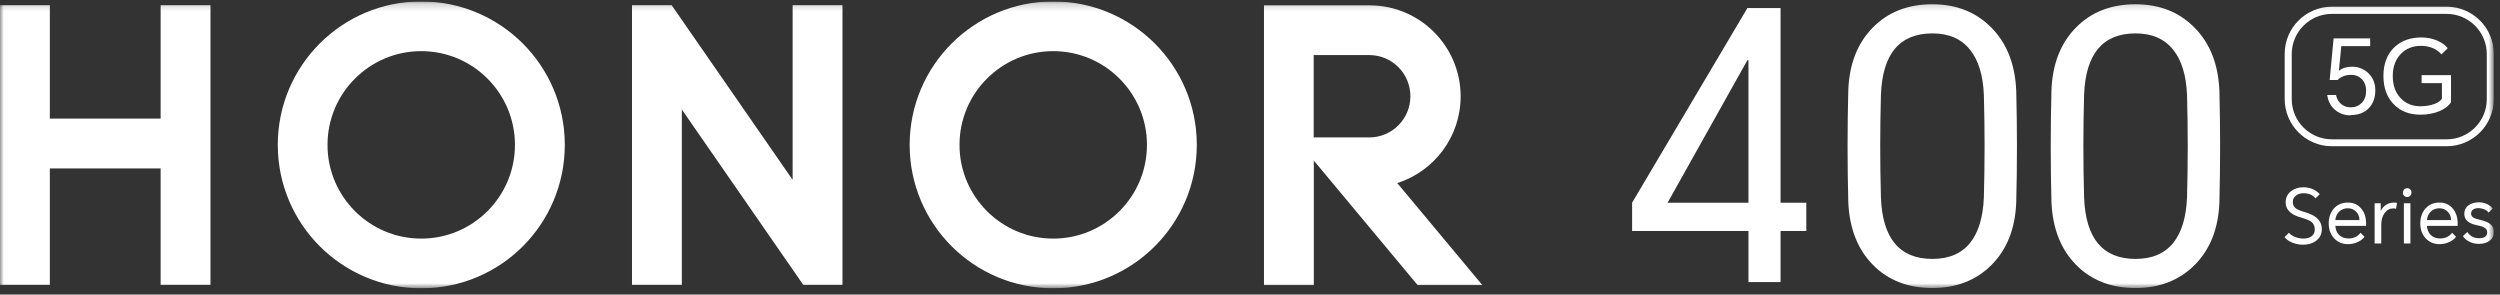
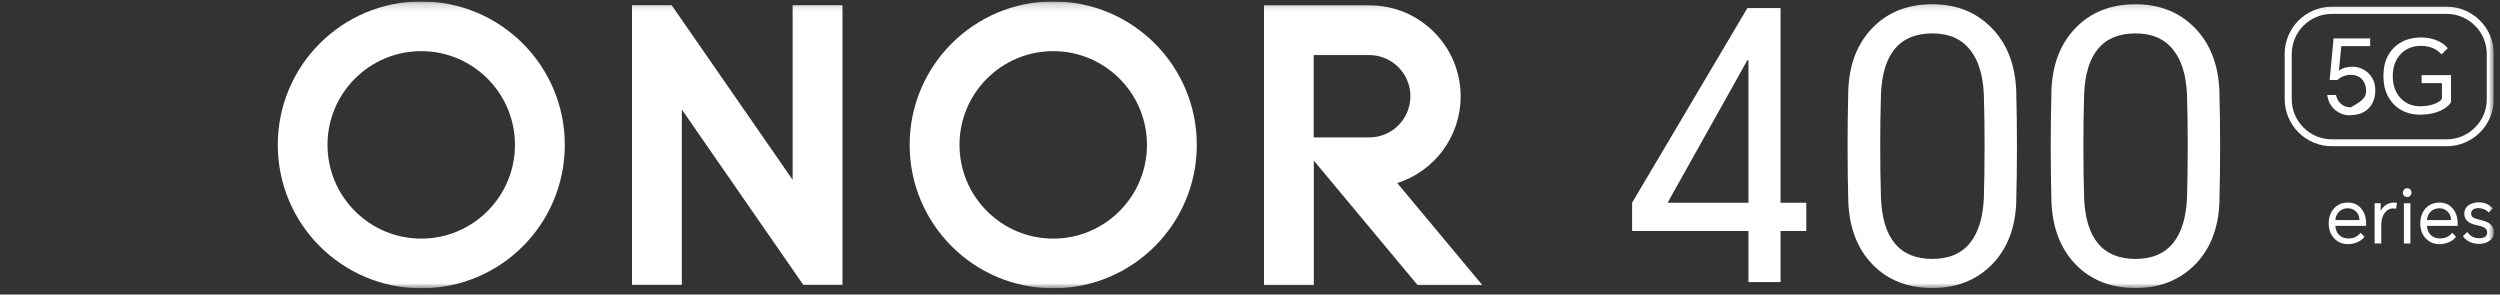
<svg xmlns="http://www.w3.org/2000/svg" width="331" height="39" viewBox="0 0 331 39" fill="none">
  <rect x="0" y="0" width="331" height="39" fill="#333333" stroke="none" />
  <g clip-path="url(#clip0_1_1287)">
    <path d="M231.353 7.973H231.496V26.838H220.79L231.353 7.973ZM231.353 1.069L216.092 26.838V30.586H231.496V37.347H235.746V30.586H239.154V26.838H235.746V1.069H231.353Z" fill="white" />
    <mask id="mask0_1_1287" style="mask-type:luminance" maskUnits="userSpaceOnUse" x="0" y="0" width="331" height="39">
      <path d="M330.182 0.19H0V38.19H330.182V0.19Z" fill="white" />
    </mask>
    <g mask="url(#mask0_1_1287)">
      <path d="M266.95 26.785C266.825 30.246 265.731 33.007 263.686 35.07C261.642 37.114 259.024 38.136 255.832 38.136C252.64 38.136 249.986 37.114 247.977 35.07C245.933 32.989 244.857 30.21 244.713 26.731C244.588 21.835 244.588 16.904 244.713 11.972C244.839 8.475 245.933 5.695 247.977 3.633C249.986 1.589 252.604 0.567 255.832 0.567C259.06 0.567 261.642 1.607 263.686 3.687C265.731 5.767 266.807 8.547 266.95 12.026C267.076 16.957 267.076 21.889 266.95 26.785ZM249.035 26.139C249.232 31.573 251.51 34.281 255.85 34.281C258.02 34.281 259.687 33.581 260.835 32.164C261.947 30.784 262.557 28.775 262.664 26.139C262.79 21.638 262.79 17.101 262.664 12.564C262.557 9.963 261.947 7.973 260.835 6.592C259.687 5.139 258.02 4.422 255.85 4.422C251.51 4.422 249.232 7.13 249.035 12.564C248.91 17.101 248.91 21.638 249.035 26.139Z" fill="white" />
      <path d="M293.849 26.785C293.723 30.246 292.629 33.007 290.585 35.07C288.54 37.114 285.922 38.136 282.73 38.136C279.538 38.136 276.884 37.114 274.876 35.07C272.831 32.989 271.755 30.21 271.612 26.731C271.486 21.835 271.486 16.904 271.612 11.972C271.737 8.475 272.831 5.695 274.876 3.633C276.884 1.589 279.502 0.567 282.73 0.567C285.958 0.567 288.54 1.607 290.585 3.687C292.629 5.767 293.705 8.547 293.849 12.026C293.974 16.957 293.974 21.889 293.849 26.785ZM275.934 26.139C276.131 31.573 278.408 34.281 282.748 34.281C284.918 34.281 286.586 33.581 287.733 32.164C288.845 30.784 289.455 28.775 289.563 26.139C289.688 21.638 289.688 17.101 289.563 12.564C289.455 9.963 288.845 7.973 287.733 6.592C286.586 5.139 284.918 4.422 282.748 4.422C278.408 4.422 276.131 7.13 275.934 12.564C275.808 17.101 275.808 21.638 275.934 26.139Z" fill="white" />
-       <path d="M21.268 0.692H27.868V37.724H21.268V22.301H6.599V37.724H0V0.692H6.599V15.702H21.268V0.692Z" fill="white" />
      <path d="M104.944 23.808L88.93 0.692H83.676V37.724H90.275V14.5L106.361 37.724H111.544V0.692H104.944V23.808Z" fill="white" />
      <path d="M139.447 0.19C128.957 0.19 120.438 8.69 120.438 19.181C120.438 29.672 128.939 38.172 139.447 38.172C149.956 38.172 158.456 29.672 158.456 19.181C158.456 8.69 149.938 0.19 139.447 0.19ZM139.447 31.591C132.597 31.591 127.038 26.031 127.038 19.181C127.038 12.331 132.597 6.771 139.447 6.771C146.298 6.771 151.857 12.331 151.857 19.181C151.857 26.031 146.298 31.591 139.447 31.591Z" fill="white" />
      <path d="M184.997 24.238C189.856 22.696 193.389 18.141 193.389 12.761C193.389 6.126 188.009 0.728 181.374 0.71H167.351V37.742H173.95V21.261L187.687 37.742H196.259L184.997 24.238ZM173.932 18.213V7.291H181.285C184.297 7.291 186.736 9.73 186.736 12.743C186.736 15.756 184.297 18.195 181.285 18.195H173.932V18.213Z" fill="white" />
      <path d="M55.77 0.19C45.279 0.19 36.779 8.69 36.779 19.181C36.779 29.672 45.279 38.172 55.788 38.172C66.297 38.172 74.779 29.672 74.779 19.181C74.779 8.69 66.261 0.19 55.77 0.19ZM55.77 31.591C48.92 31.591 43.361 26.031 43.361 19.181C43.361 12.331 48.92 6.771 55.77 6.771C62.621 6.771 68.18 12.331 68.18 19.181C68.18 26.031 62.621 31.591 55.77 31.591Z" fill="white" />
-       <path d="M306.564 26.264C306.206 25.798 305.668 25.583 304.986 25.583C304.61 25.583 304.269 25.673 304.018 25.87C303.713 26.085 303.569 26.372 303.569 26.749C303.569 27.107 303.695 27.376 303.946 27.574C304.161 27.735 304.556 27.914 305.13 28.076C305.829 28.273 306.349 28.524 306.708 28.829C307.174 29.223 307.407 29.726 307.407 30.335C307.407 30.999 307.156 31.501 306.636 31.895C306.17 32.236 305.614 32.398 304.914 32.398C304.448 32.398 304 32.308 303.552 32.147C303.085 31.967 302.727 31.716 302.476 31.393L303.049 30.819C303.265 31.07 303.552 31.25 303.91 31.393C304.251 31.519 304.592 31.59 304.968 31.59C305.417 31.59 305.775 31.483 306.044 31.286C306.331 31.07 306.475 30.784 306.475 30.389C306.475 29.923 306.313 29.564 305.973 29.331C305.739 29.17 305.291 28.99 304.628 28.793C304 28.614 303.516 28.381 303.193 28.076C302.816 27.735 302.619 27.323 302.619 26.82C302.619 26.175 302.87 25.655 303.354 25.296C303.803 24.955 304.341 24.794 305.004 24.794C305.883 24.812 306.582 25.117 307.138 25.709L306.546 26.3L306.564 26.264Z" fill="white" />
      <path d="M313.074 31.322C312.876 31.608 312.589 31.842 312.213 32.021C311.8 32.218 311.352 32.326 310.886 32.326C310.115 32.326 309.505 32.057 309.021 31.537C308.554 31.017 308.321 30.371 308.321 29.582C308.321 28.793 308.554 28.112 309.021 27.592C309.487 27.072 310.097 26.82 310.868 26.82C311.585 26.82 312.159 27.072 312.589 27.574C313.038 28.076 313.271 28.739 313.271 29.582V29.905H309.2C309.236 30.389 309.379 30.784 309.666 31.071C309.971 31.393 310.402 31.573 310.94 31.573C311.621 31.573 312.159 31.322 312.536 30.82L313.074 31.358V31.322ZM309.2 29.134H312.392C312.392 28.668 312.231 28.291 311.926 28.004C311.639 27.717 311.28 27.574 310.85 27.574C310.419 27.574 310.043 27.717 309.738 27.986C309.433 28.273 309.236 28.65 309.2 29.134Z" fill="white" />
      <path d="M314.401 32.236V26.91H315.208V27.896H315.226C315.585 27.215 316.159 26.838 316.984 26.82C317.109 26.82 317.235 26.82 317.36 26.874L317.235 27.645C317.127 27.61 317.002 27.592 316.876 27.592C316.41 27.592 316.033 27.789 315.728 28.201C315.424 28.614 315.28 29.116 315.28 29.726V32.236H314.419H314.401Z" fill="white" />
      <path d="M318.15 25.511C318.15 25.35 318.204 25.224 318.293 25.099C318.401 24.973 318.544 24.92 318.706 24.92C318.867 24.92 319.029 24.973 319.136 25.099C319.244 25.206 319.28 25.35 319.28 25.511C319.28 25.655 319.226 25.798 319.118 25.906C319.011 26.031 318.867 26.085 318.706 26.085C318.544 26.085 318.419 26.031 318.293 25.906C318.186 25.798 318.132 25.655 318.132 25.511M318.275 26.91H319.136V32.236H318.275V26.91Z" fill="white" />
      <path d="M325.197 31.322C324.999 31.608 324.712 31.842 324.336 32.021C323.923 32.218 323.475 32.326 323.009 32.326C322.238 32.326 321.628 32.057 321.144 31.537C320.677 31.017 320.444 30.371 320.444 29.582C320.444 28.793 320.677 28.112 321.144 27.592C321.61 27.072 322.238 26.82 322.991 26.82C323.708 26.82 324.282 27.072 324.712 27.574C325.161 28.076 325.394 28.739 325.394 29.582V29.905H321.323C321.359 30.389 321.52 30.784 321.789 31.071C322.094 31.393 322.525 31.573 323.063 31.573C323.744 31.573 324.282 31.322 324.659 30.82L325.197 31.358V31.322ZM321.323 29.134H324.515C324.515 28.668 324.354 28.291 324.049 28.004C323.762 27.717 323.403 27.574 322.973 27.574C322.543 27.574 322.166 27.717 321.861 27.986C321.556 28.273 321.377 28.65 321.323 29.134Z" fill="white" />
      <path d="M326.685 30.73C327.043 31.268 327.545 31.537 328.245 31.537C328.944 31.537 329.303 31.286 329.303 30.748C329.303 30.497 329.177 30.282 328.926 30.138C328.729 30.012 328.406 29.905 327.94 29.815C326.828 29.6 326.272 29.098 326.272 28.309C326.272 27.825 326.469 27.43 326.864 27.161C327.223 26.91 327.671 26.785 328.209 26.785C328.603 26.785 328.98 26.874 329.321 27.036C329.644 27.197 329.895 27.394 330.038 27.61L329.5 28.148C329.213 27.789 328.783 27.591 328.191 27.556C327.886 27.556 327.653 27.61 327.474 27.717C327.276 27.843 327.169 28.022 327.169 28.273C327.169 28.524 327.294 28.721 327.563 28.865C327.707 28.936 328.03 29.026 328.532 29.152C329.034 29.277 329.428 29.439 329.697 29.654C330.038 29.923 330.199 30.282 330.199 30.712C330.199 31.232 329.984 31.627 329.572 31.913C329.213 32.164 328.747 32.29 328.209 32.29C327.725 32.29 327.276 32.182 326.882 31.967C326.505 31.77 326.236 31.519 326.093 31.25L326.702 30.694L326.685 30.73Z" fill="white" />
      <path d="M323.941 19.36H308.734C305.291 19.36 302.493 16.563 302.493 13.12V7.13C302.493 3.687 305.291 0.889 308.734 0.889H323.941C327.384 0.889 330.182 3.687 330.182 7.13V13.12C330.182 16.563 327.384 19.36 323.941 19.36ZM308.734 1.84C305.811 1.84 303.426 4.225 303.426 7.148V13.137C303.426 16.061 305.811 18.446 308.734 18.446H323.941C326.864 18.446 329.249 16.061 329.249 13.137V7.148C329.249 4.225 326.864 1.84 323.941 1.84H308.734Z" fill="white" />
-       <path d="M311.209 15.272C310.402 15.272 309.703 15.021 309.129 14.518C308.555 14.016 308.233 13.371 308.125 12.582H309.291C309.38 13.048 309.596 13.443 309.918 13.729C310.277 14.052 310.707 14.214 311.227 14.214C311.819 14.214 312.303 14.016 312.68 13.64C313.074 13.245 313.272 12.707 313.272 12.044C313.272 11.344 313.057 10.806 312.644 10.412C312.285 10.071 311.837 9.91 311.281 9.91C310.564 9.91 309.954 10.143 309.488 10.591H308.448L308.968 5.086H313.81V6.108H309.99L309.667 9.372C310.116 9.013 310.707 8.834 311.425 8.834C312.268 8.834 312.985 9.121 313.577 9.694C314.186 10.286 314.491 11.039 314.491 11.954C314.491 12.958 314.186 13.747 313.595 14.357C313.003 14.949 312.214 15.236 311.192 15.236" fill="white" />
+       <path d="M311.209 15.272C310.402 15.272 309.703 15.021 309.129 14.518C308.555 14.016 308.233 13.371 308.125 12.582H309.291C309.38 13.048 309.596 13.443 309.918 13.729C310.277 14.052 310.707 14.214 311.227 14.214C313.074 13.245 313.272 12.707 313.272 12.044C313.272 11.344 313.057 10.806 312.644 10.412C312.285 10.071 311.837 9.91 311.281 9.91C310.564 9.91 309.954 10.143 309.488 10.591H308.448L308.968 5.086H313.81V6.108H309.99L309.667 9.372C310.116 9.013 310.707 8.834 311.425 8.834C312.268 8.834 312.985 9.121 313.577 9.694C314.186 10.286 314.491 11.039 314.491 11.954C314.491 12.958 314.186 13.747 313.595 14.357C313.003 14.949 312.214 15.236 311.192 15.236" fill="white" />
      <path d="M320.443 15.182C318.973 15.182 317.807 14.716 316.91 13.783C316.014 12.851 315.565 11.613 315.565 10.035C315.565 8.457 316.05 7.184 317 6.269C317.915 5.39 319.116 4.96 320.587 4.96C321.358 4.96 322.057 5.104 322.685 5.373C323.259 5.624 323.725 5.946 324.084 6.377L323.259 7.202C322.936 6.843 322.577 6.574 322.165 6.395C321.681 6.18 321.143 6.072 320.515 6.072C319.475 6.072 318.596 6.413 317.915 7.094C317.179 7.829 316.803 8.816 316.803 10.053C316.803 11.29 317.144 12.241 317.825 12.976C318.506 13.711 319.385 14.07 320.461 14.07C321.143 14.07 321.77 13.962 322.326 13.765C322.828 13.568 323.151 13.335 323.312 13.066V11.004H320.623V9.945H324.514V13.55C324.191 14.016 323.707 14.411 323.026 14.698C322.272 15.021 321.412 15.182 320.443 15.182Z" fill="white" />
    </g>
  </g>
  <defs>
    <clipPath id="clip0_1_1287">
      <rect width="330.182" height="38" fill="white" transform="translate(0 0.19)" />
    </clipPath>
  </defs>
</svg>